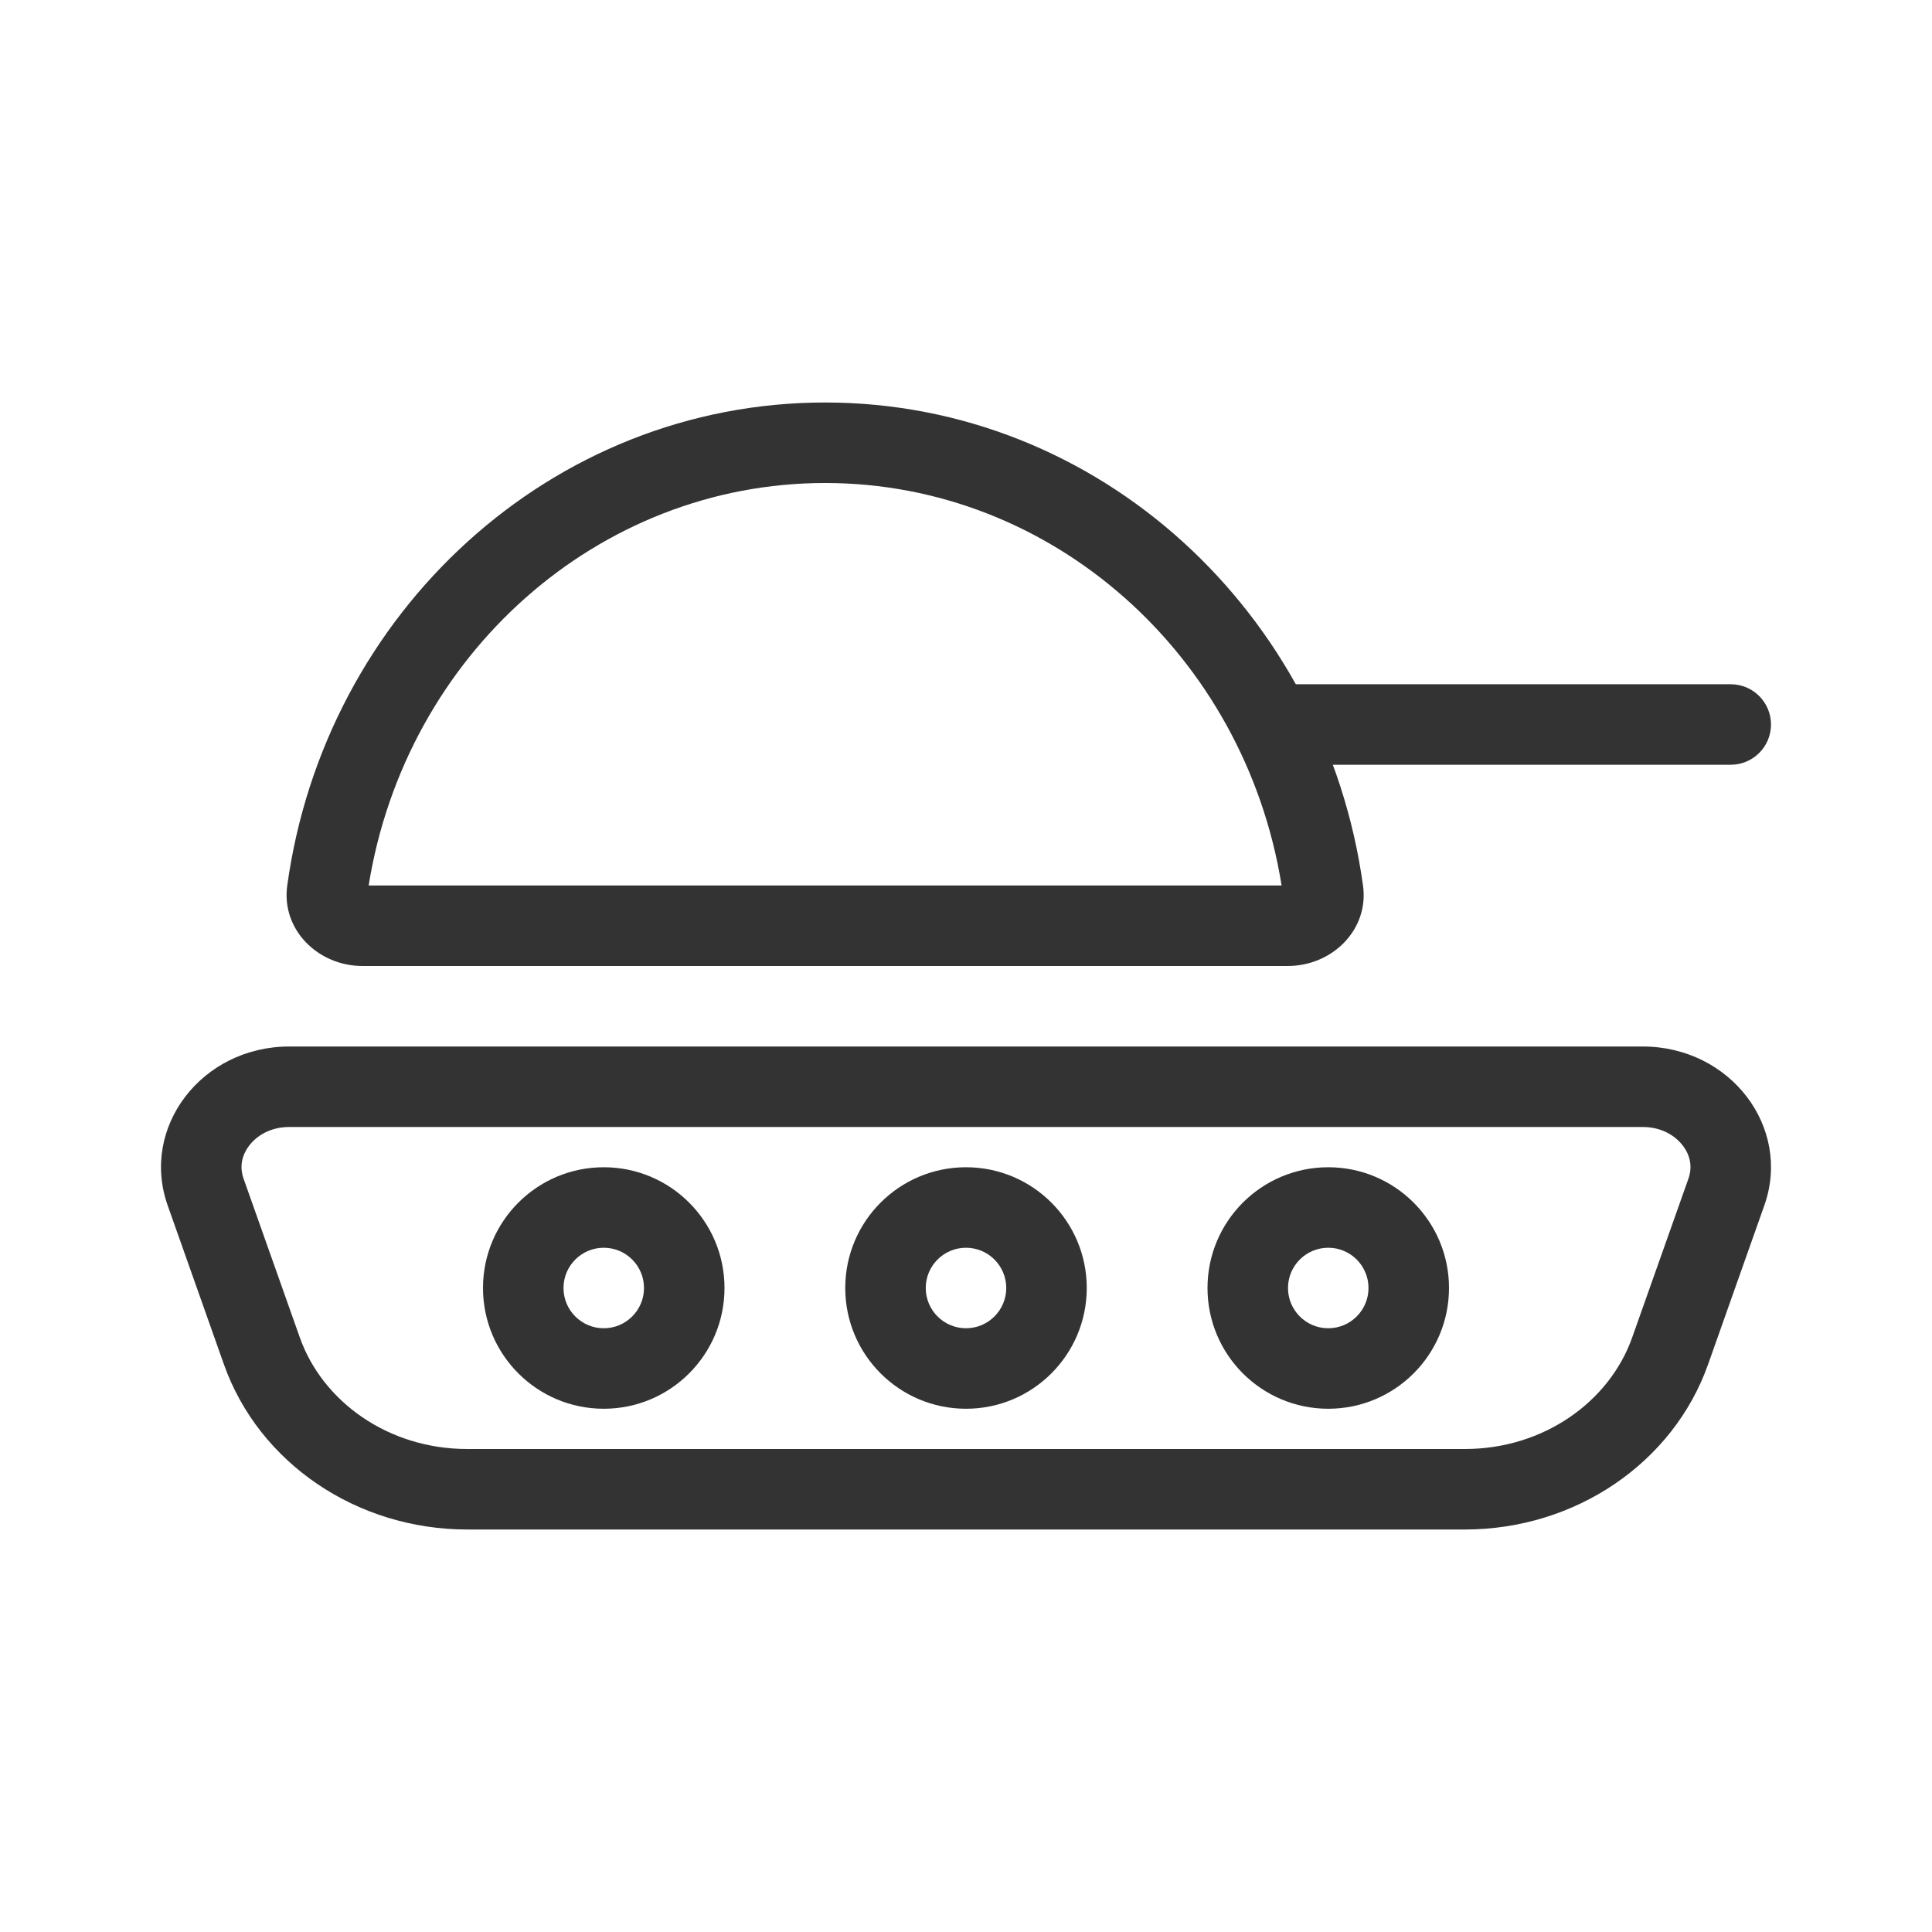
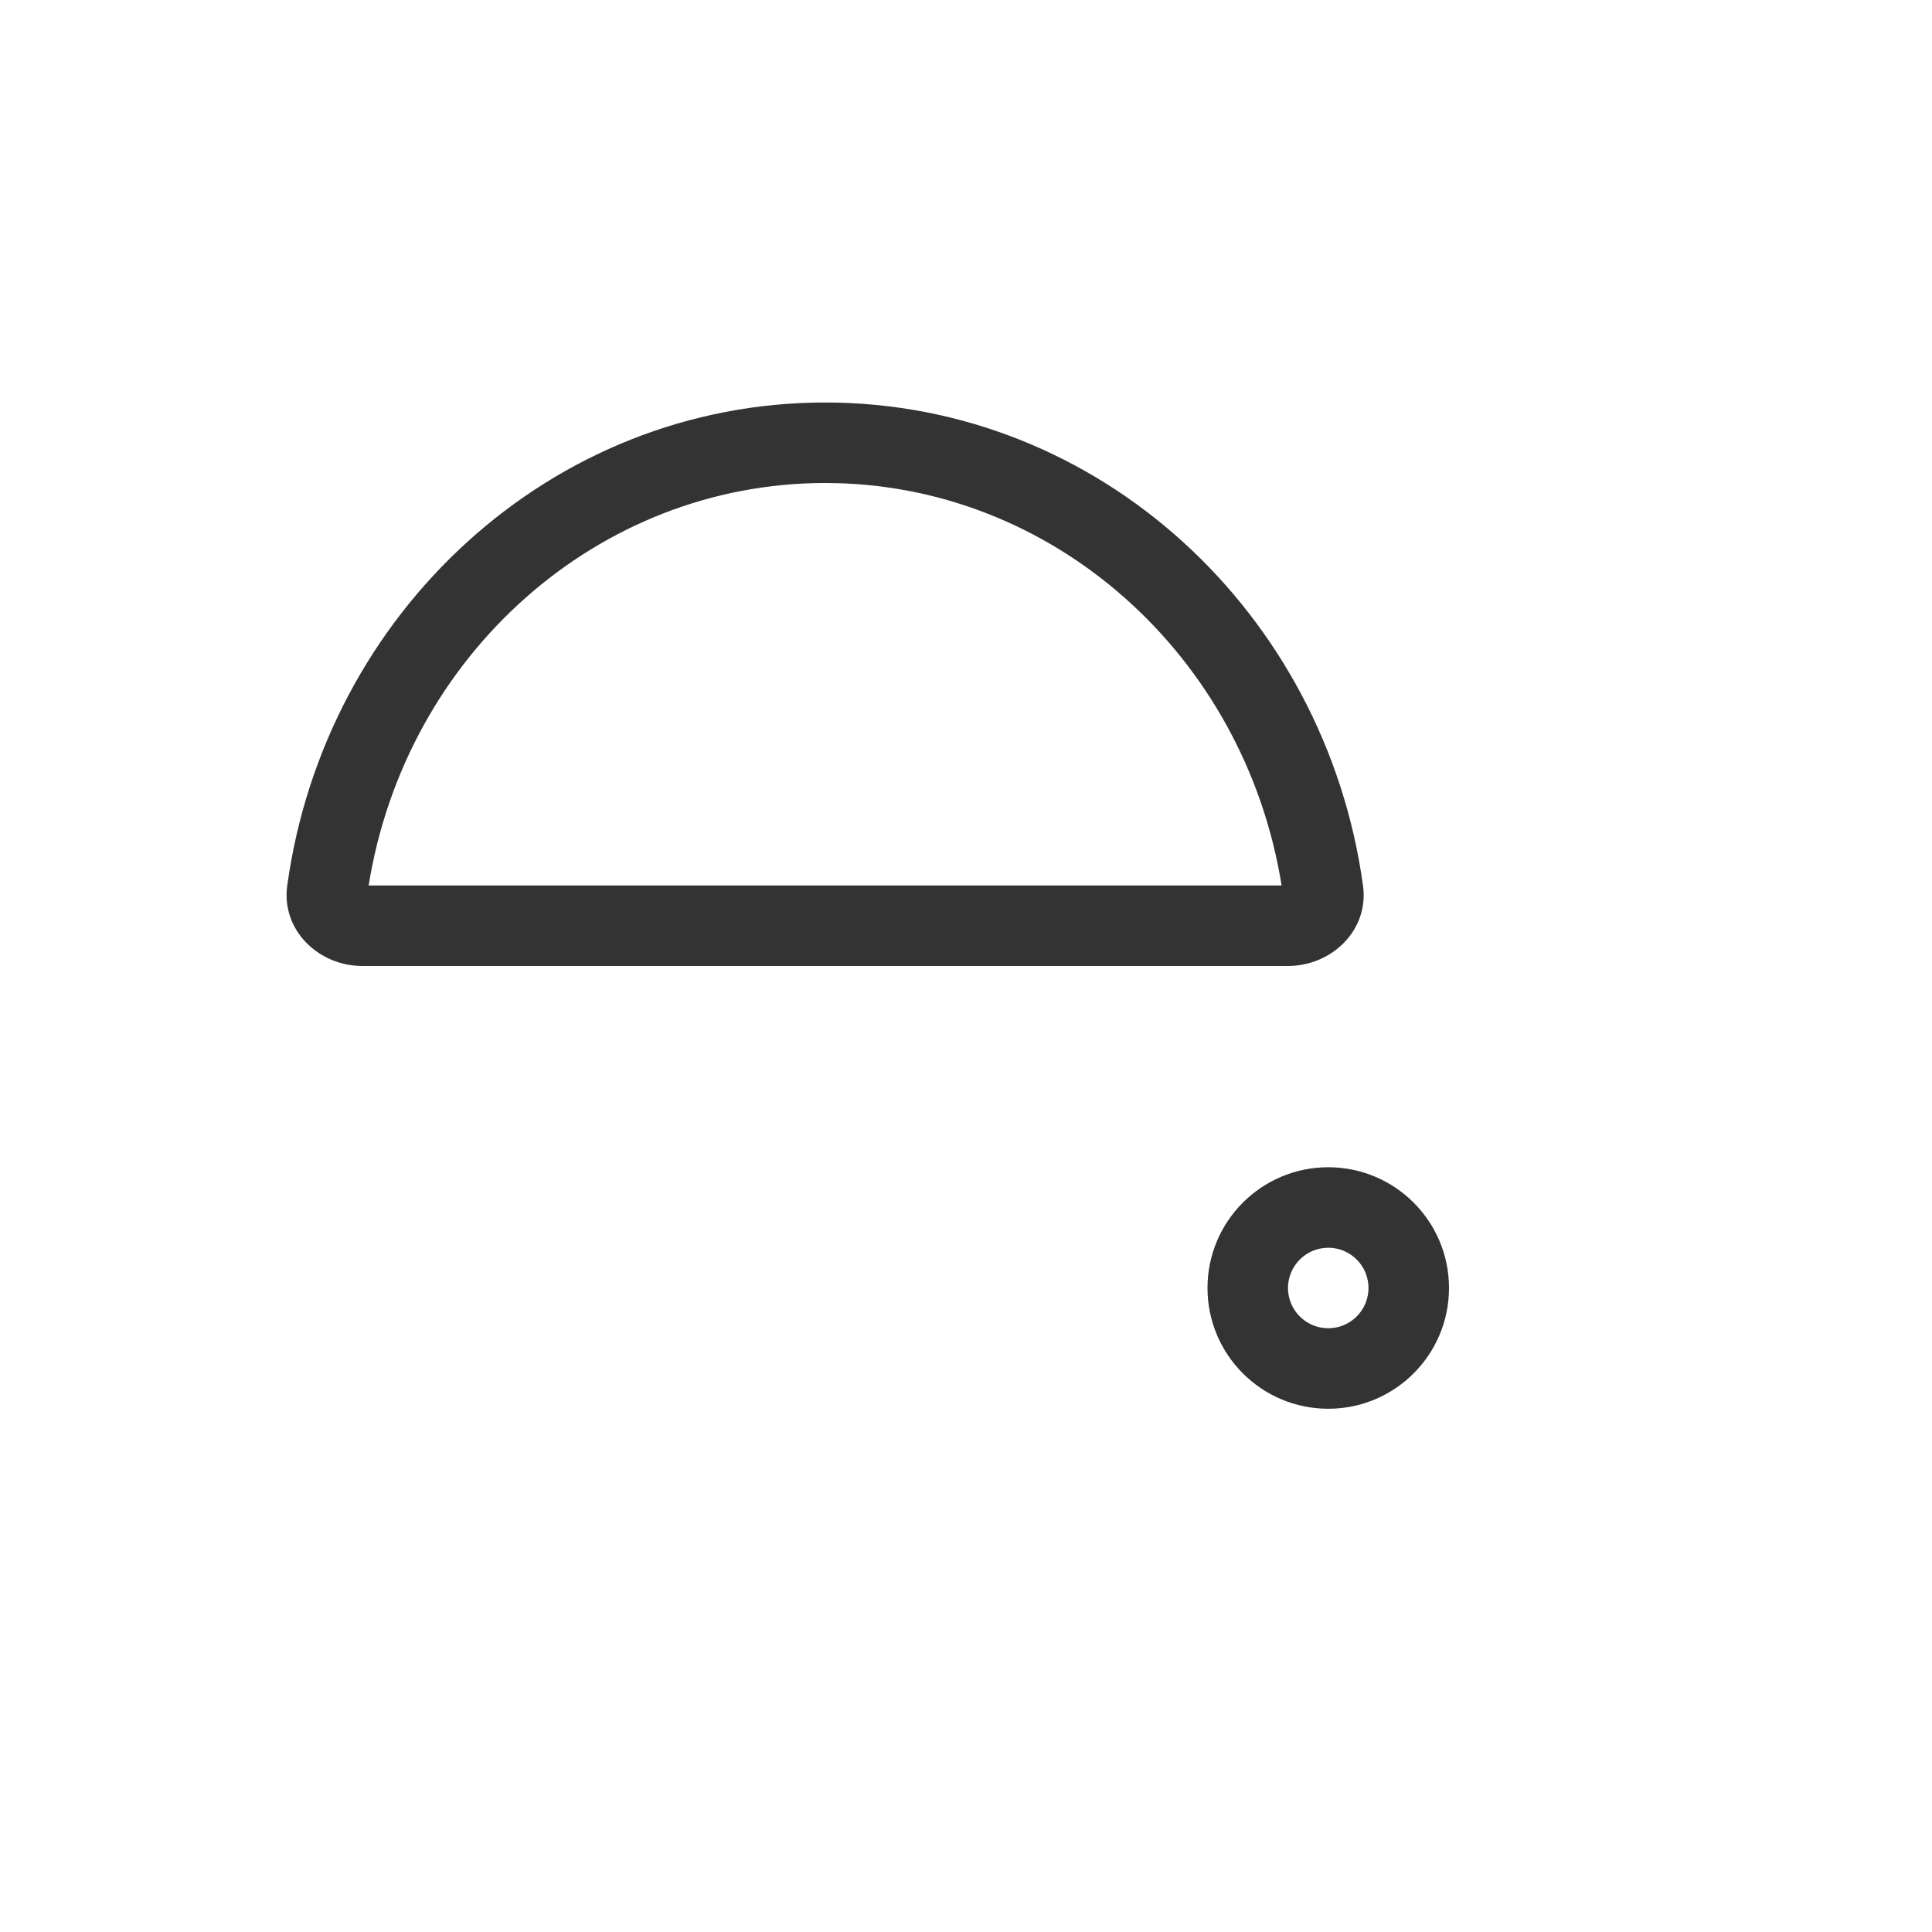
<svg xmlns="http://www.w3.org/2000/svg" width="48" height="48" viewBox="0 0 48 48" fill="none">
-   <path d="M31 18C31 17.448 31.448 17 32 17H43C43.552 17 44 17.448 44 18C44 18.552 43.552 19 43 19H32C31.448 19 31 18.552 31 18Z" fill="#333333" />
  <path fill-rule="evenodd" clip-rule="evenodd" d="M9.159 22C14.757 21.999 17.765 22 20.992 22C23.814 22 26.804 22 31.841 22C30.922 16.273 26.144 12 20.5 12C14.856 12 10.078 16.272 9.159 22ZM31.995 22L31.994 22L31.995 22ZM9.005 22L9.004 22L9.005 22ZM7.136 22.005C6.986 23.099 7.903 24 9.007 24C14.703 23.999 17.735 24 20.991 24C23.841 24 26.863 24 31.992 24C33.097 24 34.015 23.1 33.864 22.005C32.931 15.218 27.303 10 20.5 10C13.697 10 8.07 15.218 7.136 22.005Z" fill="#333333" />
-   <path fill-rule="evenodd" clip-rule="evenodd" d="M40.813 28H7.187C6.732 28 6.388 28.204 6.192 28.461C6 28.712 5.951 28.997 6.051 29.282L7.449 33.23C8.013 34.824 9.649 36 11.606 36H36.394C38.351 36 39.987 34.824 40.551 33.23L41.949 29.282C42.049 28.997 42 28.712 41.808 28.461C41.611 28.204 41.268 28 40.813 28ZM7.187 26C5.013 26 3.478 28.006 4.166 29.949L5.563 33.897C6.43 36.347 8.864 38 11.606 38H36.394C39.136 38 41.57 36.347 42.437 33.897L43.834 29.949C44.522 28.006 42.987 26 40.813 26H7.187Z" fill="#333333" />
-   <path fill-rule="evenodd" clip-rule="evenodd" d="M15 33C15.552 33 16 32.552 16 32C16 31.448 15.552 31 15 31C14.448 31 14 31.448 14 32C14 32.552 14.448 33 15 33ZM15 35C16.657 35 18 33.657 18 32C18 30.343 16.657 29 15 29C13.343 29 12 30.343 12 32C12 33.657 13.343 35 15 35Z" fill="#333333" />
-   <path fill-rule="evenodd" clip-rule="evenodd" d="M24 33C24.552 33 25 32.552 25 32C25 31.448 24.552 31 24 31C23.448 31 23 31.448 23 32C23 32.552 23.448 33 24 33ZM24 35C25.657 35 27 33.657 27 32C27 30.343 25.657 29 24 29C22.343 29 21 30.343 21 32C21 33.657 22.343 35 24 35Z" fill="#333333" />
  <path fill-rule="evenodd" clip-rule="evenodd" d="M33 33C33.552 33 34 32.552 34 32C34 31.448 33.552 31 33 31C32.448 31 32 31.448 32 32C32 32.552 32.448 33 33 33ZM33 35C34.657 35 36 33.657 36 32C36 30.343 34.657 29 33 29C31.343 29 30 30.343 30 32C30 33.657 31.343 35 33 35Z" fill="#333333" />
</svg>